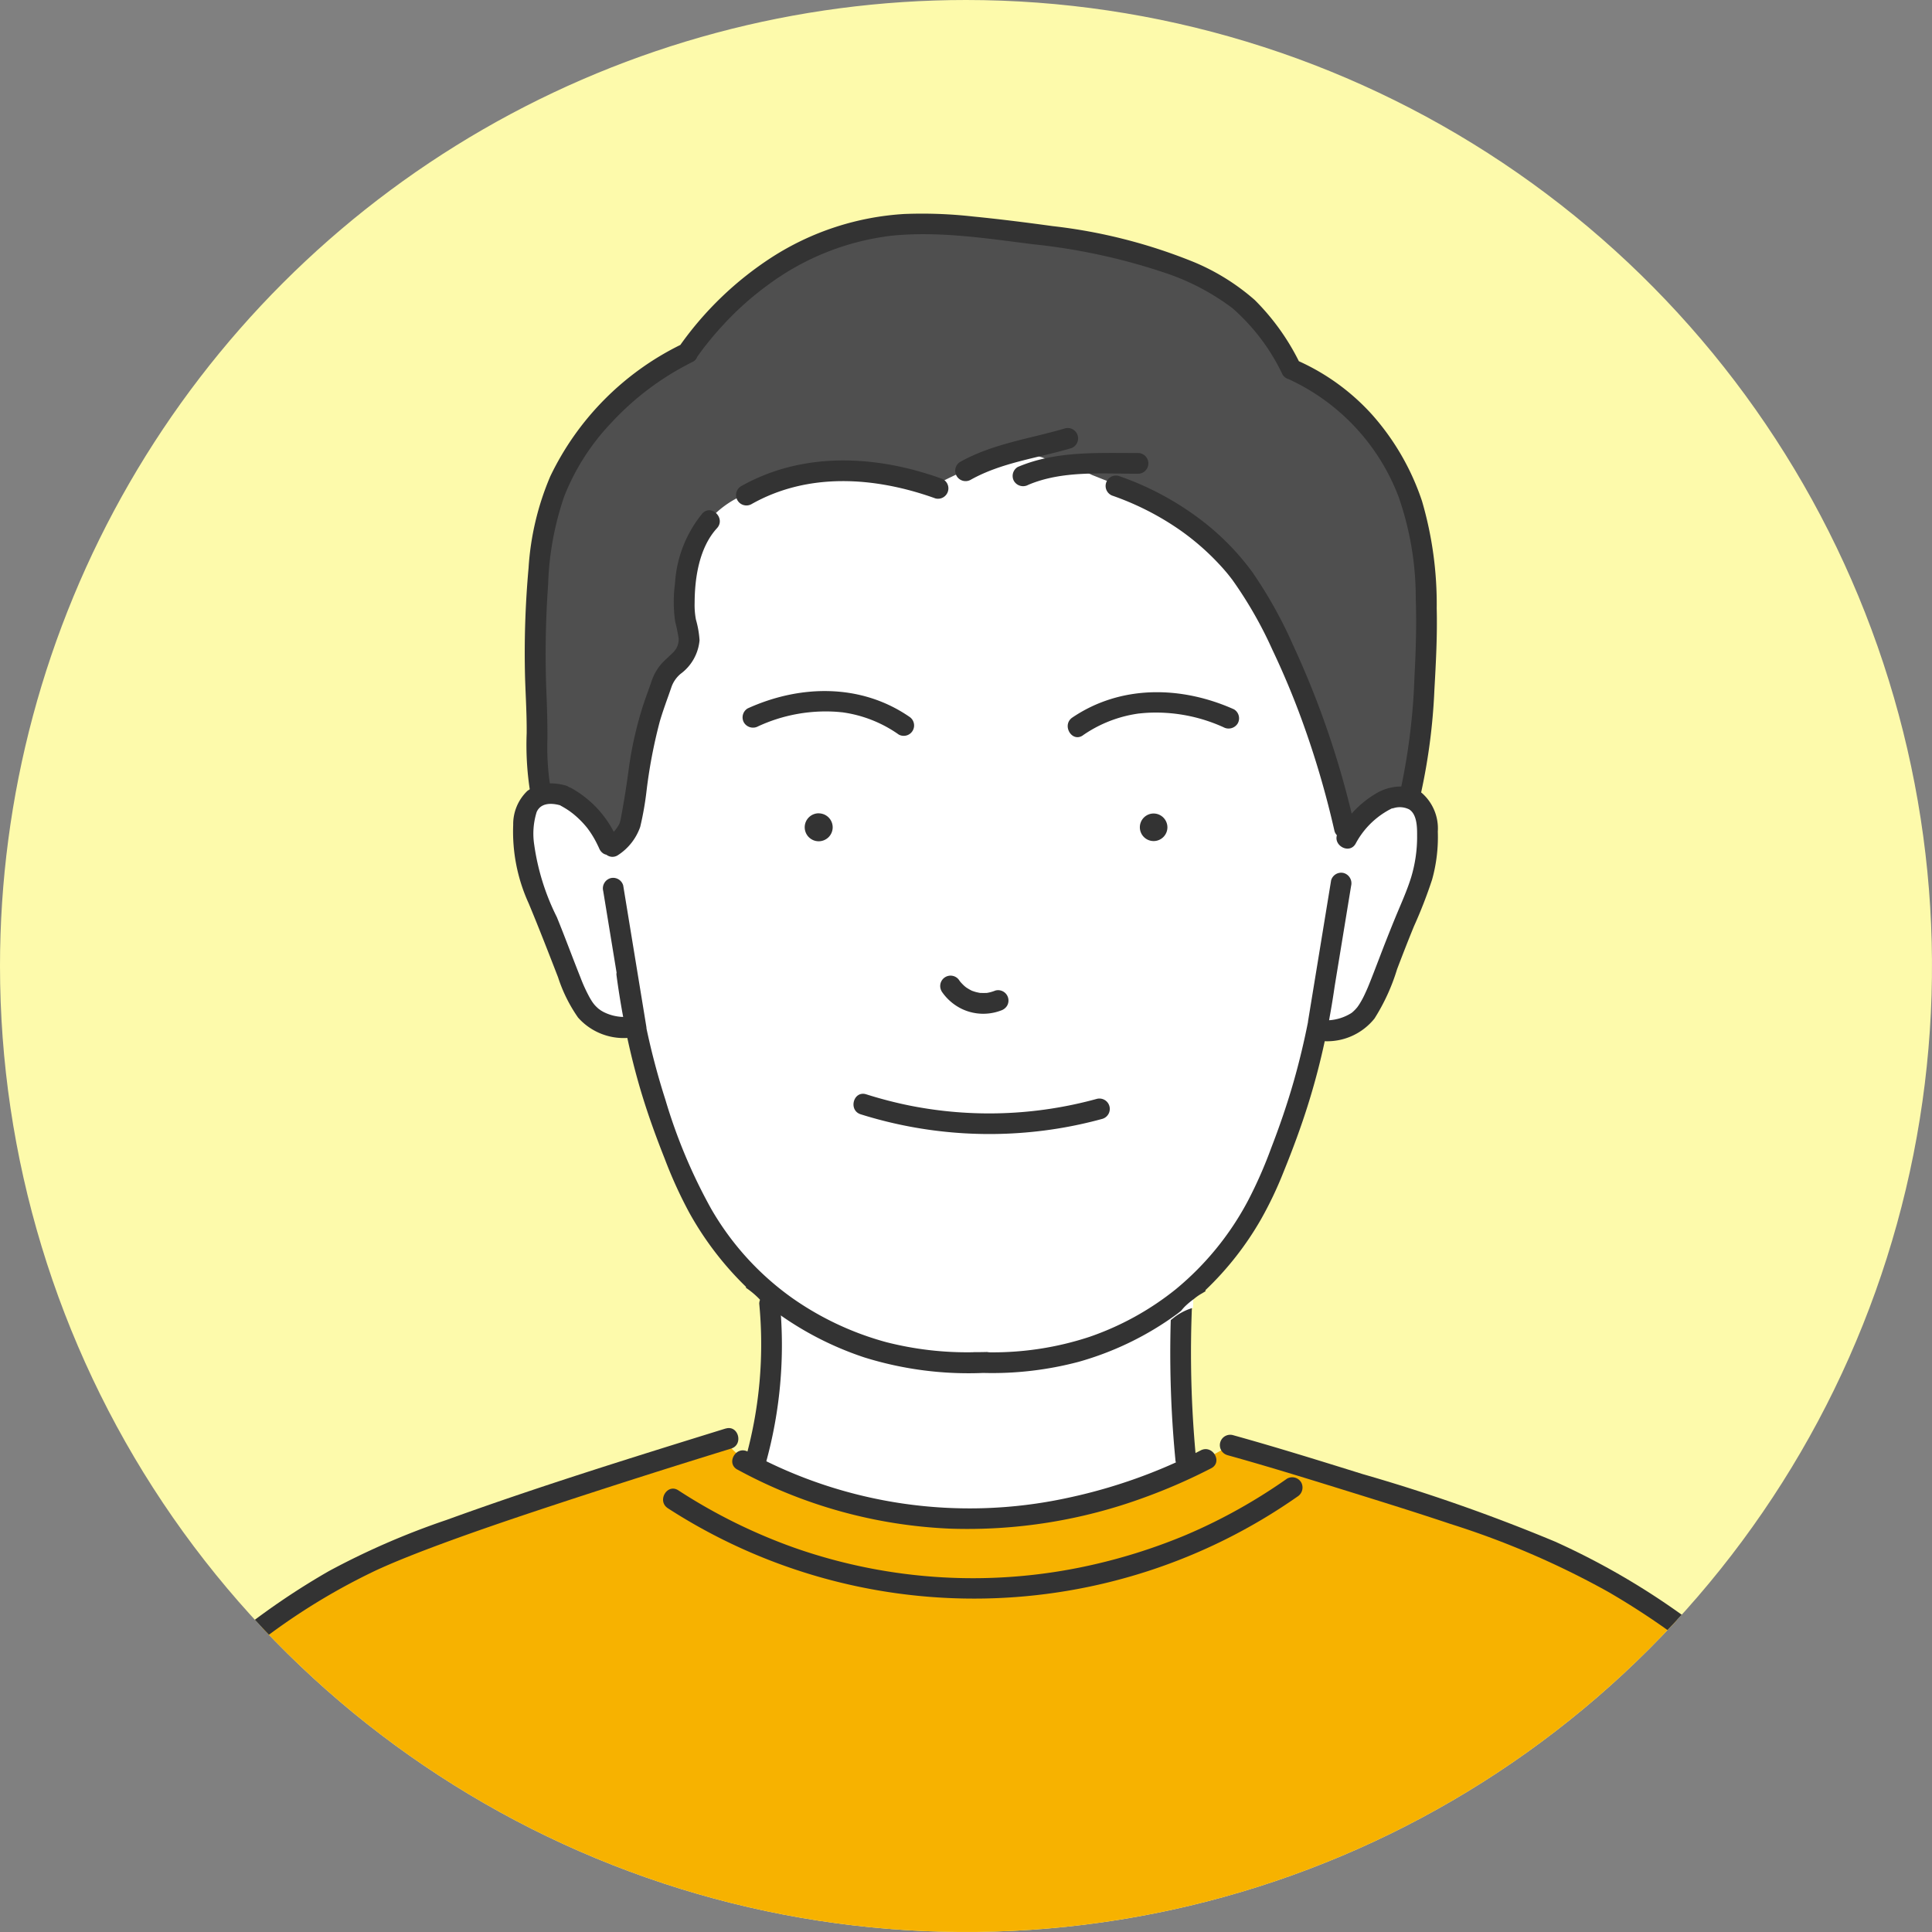
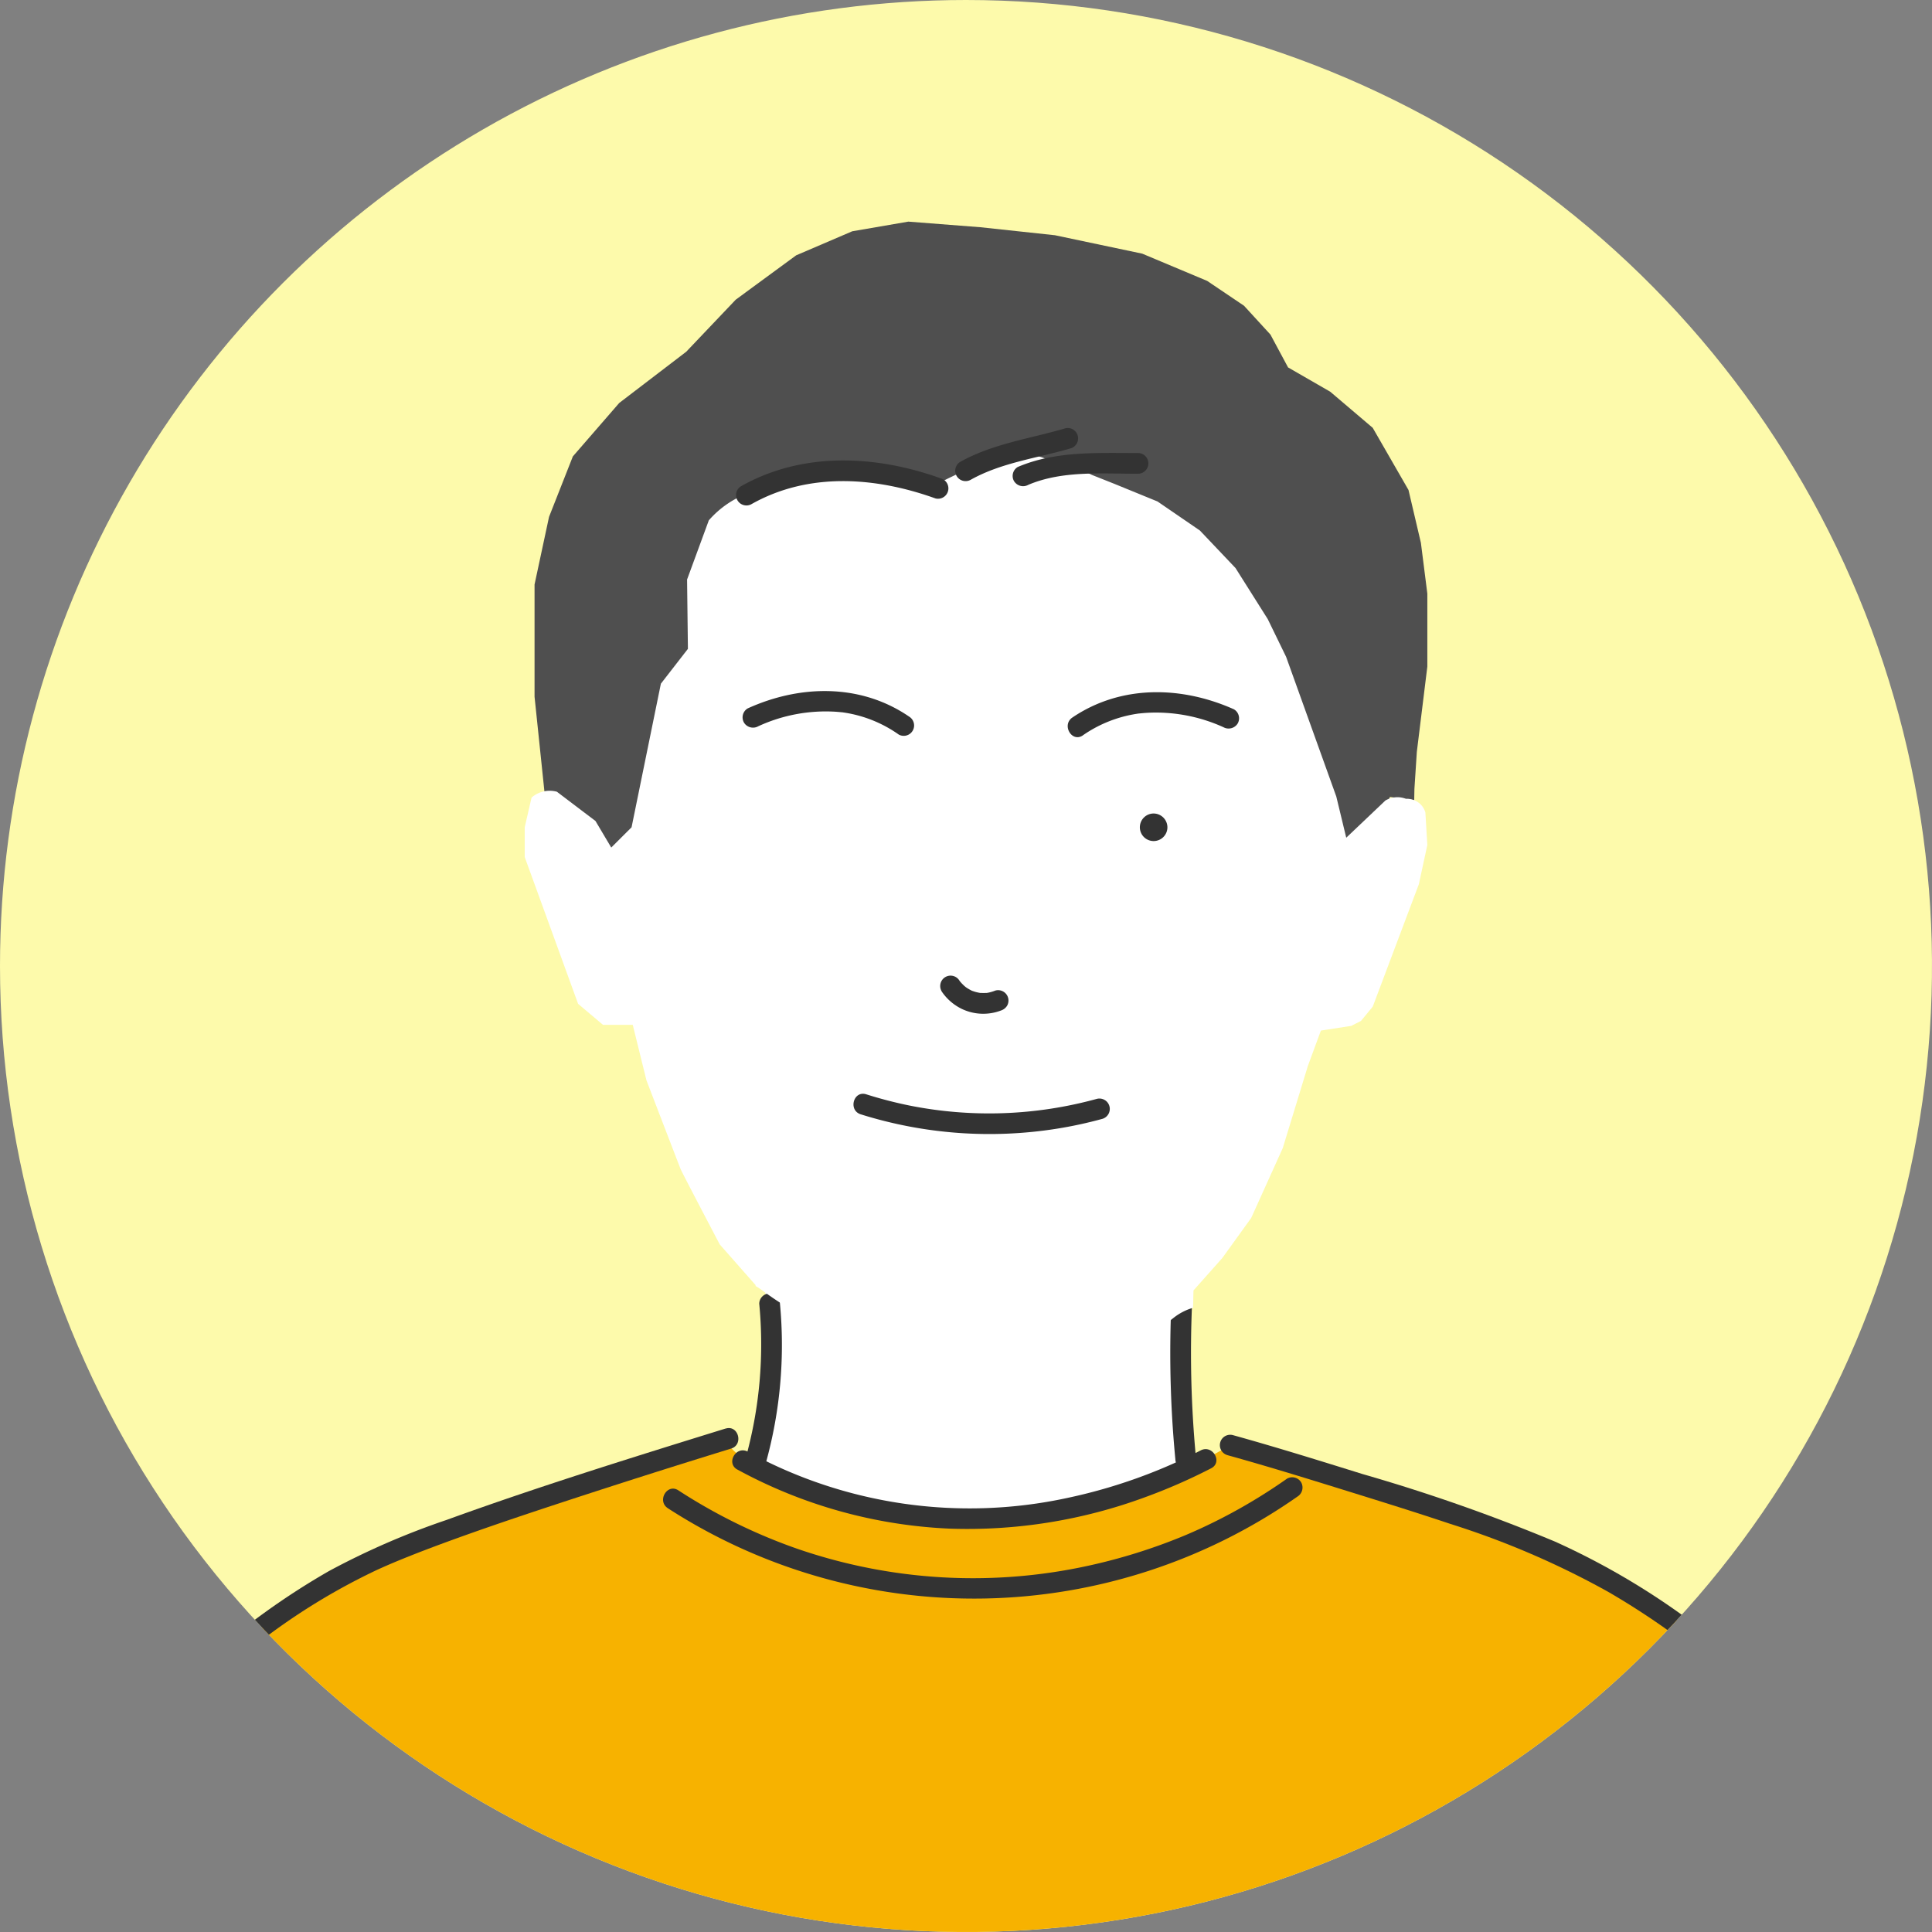
<svg xmlns="http://www.w3.org/2000/svg" width="160" height="160" viewBox="0 0 160 160">
  <rect x="0" y="0" width="160" height="160" fill="#808080" stroke="none" />
  <defs>
    <clipPath id="a">
      <path d="M15.361,88.717a80,80,0,1,0,80-80,80,80,0,0,0-80,80" transform="translate(-15.361 -8.717)" fill="none" />
    </clipPath>
  </defs>
  <g transform="translate(0 0)" clip-path="url(#a)">
    <rect width="191.534" height="185.274" transform="translate(-12.77 -7.247)" fill="#fdfaab" />
    <path d="M91.014,134.53c.209,1.437.372,3.007.451,4.692a48.716,48.716,0,0,1-.155,6.848q-.151,1.434-.352,2.915c-.409,3.009-.939,5.85-1.545,8.513a21.476,21.476,0,0,0,7.478,5.334,23.328,23.328,0,0,0,4.789,1.4,41.107,41.107,0,0,0,5.766.449c2.65.1,3.975.148,4.8.1a24.736,24.736,0,0,0,9.234-2.387,23.981,23.981,0,0,0,5.588-3.774,98.816,98.816,0,0,1-.731-27.885l-34.829,1.419q-.247,1.186-.495,2.371" transform="translate(-27.853 -29.301)" fill="#fff" />
    <path d="M37.841,173.63a9.183,9.183,0,0,0-1.882-2.117A53.857,53.857,0,0,1,42.9,165.98a55.609,55.609,0,0,1,6.264-3.614c5.075-2.53,8.885-3.636,14.67-5.457,3.48-1.1,8.6-2.74,14.927-4.9a5.635,5.635,0,0,0,.412.566,6.62,6.62,0,0,0,1.2,1.085,26.294,26.294,0,0,0,8.164,3.539,44.055,44.055,0,0,0,12.116,1.417,43,43,0,0,0,20.055-6.047c2.406.7,5.875,1.726,10.045,3.008,8.1,2.492,12.146,3.748,15.2,5a61.39,61.39,0,0,1,15.983,9.751c-.181.252-.449.62-.778,1.06a81.367,81.367,0,0,1-24.556,21.7,79.723,79.723,0,0,1-40.3,9.962,79.982,79.982,0,0,1-21.053-3.561A78.044,78.044,0,0,1,63.7,194.825a81.813,81.813,0,0,1-14.746-9.615,72.6,72.6,0,0,1-6.918-6.462c-1.111-1.193-2.176-2.43-3.182-3.713-.348-.444-.675-.928-1.013-1.406" transform="translate(-18.836 -32.888)" fill="#f7b200" />
    <path d="M90.768,138.428a35.167,35.167,0,0,1-1.1,12.692.859.859,0,0,0,1.656.456,36.529,36.529,0,0,0,1.16-13.149.881.881,0,0,0-.858-.859.865.865,0,0,0-.859.859" transform="translate(-27.89 -30.453)" fill="#333" />
    <path d="M132.184,135.3a92.5,92.5,0,0,0,.181,15.476.883.883,0,0,0,.859.859.865.865,0,0,0,.859-.859A92.417,92.417,0,0,1,133.9,135.3a.866.866,0,0,0-.858-.859.875.875,0,0,0-.859.859" transform="translate(-35.027 -29.925)" fill="#333" />
    <path d="M78.879,151.018c-7.742,2.4-15.5,4.807-23.115,7.572a63.236,63.236,0,0,0-9.735,4.233A60.726,60.726,0,0,0,35.918,170.1a.859.859,0,0,0,1.215,1.215,53.065,53.065,0,0,1,12.845-8.575q.556-.254,1.117-.495l.317-.135c-.23.1.064-.027.124-.052q.345-.143.693-.284c1.078-.437,2.166-.851,3.258-1.254,3.178-1.171,6.39-2.25,9.607-3.309q7.1-2.334,14.242-4.532c1.052-.326.6-1.984-.456-1.656" transform="translate(-18.787 -32.714)" fill="#333" />
    <path d="M88.739,154.774a40.357,40.357,0,0,0,17.6,4.891,42.477,42.477,0,0,0,16.175-2.609,47.089,47.089,0,0,0,5.458-2.391c.983-.506.116-1.988-.866-1.482a42.79,42.79,0,0,1-4.35,1.956,44.006,44.006,0,0,1-6.724,1.989A38.267,38.267,0,0,1,89.6,153.292c-.971-.527-1.839.954-.866,1.482" transform="translate(-27.667 -33.069)" fill="#333" />
    <path d="M81.809,158.445a46.691,46.691,0,0,0,52.145-.964.882.882,0,0,0,.308-1.175.866.866,0,0,0-1.175-.308,45.881,45.881,0,0,1-4.57,2.832q-1.454.786-2.961,1.464-.282.126-.565.249l-.327.14c.2-.083-.147.061-.206.085a46.7,46.7,0,0,1-7.807,2.436,44.661,44.661,0,0,1-24.1-1.393,45.623,45.623,0,0,1-9.873-4.848c-.929-.6-1.791.883-.866,1.482" transform="translate(-26.503 -33.541)" fill="#333" />
    <path d="M137.5,153.333c3.159.876,6.29,1.842,9.42,2.814,3.028.941,6.059,1.878,9.065,2.887a70.252,70.252,0,0,1,13.057,5.621,62.153,62.153,0,0,1,8.472,5.9.881.881,0,0,0,1.214,0,.865.865,0,0,0,0-1.214,60.982,60.982,0,0,0-14.092-8.848,146.575,146.575,0,0,0-15.917-5.586c-3.577-1.114-7.153-2.23-10.763-3.232a.859.859,0,0,0-.456,1.656" transform="translate(-35.862 -32.827)" fill="#333" />
    <path d="M70.657,80.491l-1.228-2.52-.816-7.833V60.847l1.2-5.6,1.973-5.009,3.84-4.425,5.547-4.241,4.1-4.312,5.006-3.674,4.645-1.991,4.644-.8,5.971.464,6.17.663,7.232,1.526,5.374,2.255,3.052,2.057,2.189,2.389,1.46,2.72,3.492,2.012,3.518,2.99,2.964,5.149,1.027,4.378.533,4.206v6.04l-.87,7.063-.2,3.072-.017.927-2.008-.265q-.34.726-.682,1.45l-1.716,3.41c-.666,1.08-11.626,18.169-32.147,18.31A38.344,38.344,0,0,1,70.657,80.491" transform="translate(-24.344 -12.441)" fill="#4f4f4f" />
    <path d="M142.227,83.651a1.594,1.594,0,0,0-.421-.711A1.684,1.684,0,0,0,140.6,82.5a1.9,1.9,0,0,0-.564-.126,2,2,0,0,0-1.122.268l-3.245,3.083-.824-3.412-4.157-11.571-1.519-3.121L126.5,63.393l-2.949-3.107-3.512-2.407-3.562-1.456-1.856-.737a17.414,17.414,0,0,0-1.722-.734,17.151,17.151,0,0,0-2.2-.637,4.193,4.193,0,0,0-.7-.226,6.339,6.339,0,0,0-2.162-.06,28.684,28.684,0,0,0-6.35,2.575c-.362-.11-.766-.227-1.212-.342q-.63-.165-1.308-.312a31.135,31.135,0,0,0-3.649-.564,18.636,18.636,0,0,0-3.336.12,18.1,18.1,0,0,0-3.237.707c-1.057.346-2.471.929-2.471.929a8.036,8.036,0,0,0-3.394,2.3q-.9,2.45-1.8,4.9.034,2.872.069,5.743l-2.239,2.885L76.483,84.861,74.8,86.539l-1.307-2.2L70.3,81.918a2.272,2.272,0,0,0-2.1.485l-.566,2.458v2.465l4.42,12.156,2.061,1.738H76.58l1.136,4.6s2.694,7.016,2.825,7.34,3.245,6.249,3.245,6.249l2.966,3.365v.077a6.177,6.177,0,0,1,.709.476,28.768,28.768,0,0,0,8.494,4.251,4.262,4.262,0,0,1,1.574.943c1.465.148,2.923.382,4.373.623a3.111,3.111,0,0,1,1.358.585c.4,0,.8.008,1.17.007,5.4-.033,12.49-.7,16.9-4.217a4.706,4.706,0,0,1,1.655-.865l.032-1.435,2.393-2.692,2.388-3.313,2.613-5.783,2.076-6.793,1.082-2.941,2.519-.391.8-.408.976-1.183,3.82-10.144.7-3.243-.16-2.676" transform="translate(-24.179 -16.349)" fill="#fff" />
-     <path d="M96.685,89.738A1.158,1.158,0,1,0,97.843,90.9a1.158,1.158,0,0,0-1.158-1.158" transform="translate(-28.884 -22.384)" fill="#333" />
    <path d="M130.031,89.759a1.141,1.141,0,1,0,1.158,1.141,1.149,1.149,0,0,0-1.158-1.141" transform="translate(-34.509 -22.388)" fill="#333" />
    <path d="M120.542,118.1a33.63,33.63,0,0,1-15.536.549,34.855,34.855,0,0,1-3.565-.926c-1.057-.333-1.508,1.323-.457,1.656a35.574,35.574,0,0,0,16.24,1.193,35.019,35.019,0,0,0,3.774-.816.859.859,0,0,0-.456-1.656" transform="translate(-29.704 -27.097)" fill="#333" />
    <path d="M97,79.271c.2.012.4.032.6.052l.016,0-.039-.007c.139.024.278.042.417.067a10.571,10.571,0,0,1,4.281,1.784.859.859,0,0,0,.867-1.482c-4.025-2.762-9.05-2.655-13.381-.687a.865.865,0,0,0-.308,1.175.879.879,0,0,0,1.175.308A13.343,13.343,0,0,1,97,79.271" transform="translate(-27.84 -20.331)" fill="#333" />
    <path d="M99.291,79.682c.217.038.071.009,0,0" transform="translate(-29.519 -20.688)" fill="#333" />
    <path d="M111.582,107.063c-.116-.107-.052-.04,0,0" transform="translate(-31.581 -25.297)" fill="#333" />
    <path d="M109.133,107.2a4.239,4.239,0,0,0,1.734,1.49,4.125,4.125,0,0,0,3.18.11.935.935,0,0,0,.513-.395.859.859,0,0,0-.969-1.261,3.4,3.4,0,0,1-.39.13c-.087.023-.176.043-.265.059l-.052.009-.014,0-.073,0a3.329,3.329,0,0,1-.352,0,.763.763,0,0,1-.205-.015l.086.012c-.048-.007-.1-.016-.145-.026a2.945,2.945,0,0,1-.317-.08c-.058-.017-.115-.039-.172-.058l-.012,0a3.812,3.812,0,0,1-.506-.29l-.014-.011.032.029c-.028-.026-.061-.048-.09-.073-.061-.051-.119-.1-.176-.159a3.473,3.473,0,0,1-.266-.287c-.014-.019-.028-.039-.042-.059a.859.859,0,0,0-1.483.867m3.811.134a.177.177,0,0,1-.059.008l.059-.008" transform="translate(-31.159 -25.111)" fill="#333" />
    <path d="M122.977,81.249a10.666,10.666,0,0,1,4.206-1.742c.148-.027.3-.05.446-.071l.024,0c.2-.02.4-.039.6-.052a13.51,13.51,0,0,1,6.374,1.191.886.886,0,0,0,1.175-.308.865.865,0,0,0-.308-1.175c-4.332-1.939-9.346-2.05-13.38.678-.91.615-.052,2.1.866,1.482m4.615-1.811h0" transform="translate(-33.303 -20.349)" fill="#333" />
    <path d="M111.788,55.646c2.56-1.437,5.527-1.793,8.307-2.614a.859.859,0,0,0-.456-1.655c-2.933.865-6.014,1.27-8.717,2.786a.859.859,0,0,0,.866,1.483" transform="translate(-31.41 -15.907)" fill="#333" />
    <path d="M116.359,56.174a.88.88,0,0,0,1.175.308c2.83-1.205,6.118-.914,9.118-.92a.859.859,0,0,0,0-1.717c-3.359.007-6.827-.192-9.985,1.156a.863.863,0,0,0-.308,1.174" transform="translate(-32.38 -16.328)" fill="#333" />
-     <path d="M141.694,77.955l-.022-.014a49.826,49.826,0,0,0,1.1-8.513c.127-2.247.247-4.488.191-6.739a30.362,30.362,0,0,0-1.215-8.879,20.558,20.558,0,0,0-4.131-7.158,18.334,18.334,0,0,0-6.069-4.432,19.275,19.275,0,0,0-3.654-5.069,18.326,18.326,0,0,0-4.966-3.111,44.262,44.262,0,0,0-11.784-3.01c-2.183-.3-4.374-.577-6.568-.793a37.743,37.743,0,0,0-5.709-.209,22.785,22.785,0,0,0-11.018,3.617,27.848,27.848,0,0,0-7.525,7.227A23.405,23.405,0,0,0,69.555,51.75a22.958,22.958,0,0,0-1.8,7.584,78.269,78.269,0,0,0-.288,9.176c.049,1.507.143,3.007.131,4.517a24.762,24.762,0,0,0,.254,4.644c-.066.047-.136.087-.2.138a3.812,3.812,0,0,0-1.17,2.809,14.276,14.276,0,0,0,1.279,6.494c.847,2.029,1.639,4.076,2.435,6.125a12.537,12.537,0,0,0,1.658,3.34,5.049,5.049,0,0,0,4.079,1.687c.308,1.427.665,2.844,1.079,4.249.574,1.943,1.259,3.846,2.008,5.729a37,37,0,0,0,2.033,4.472,26.468,26.468,0,0,0,4.709,6.163c0,.026-.008.049-.009.076v0a7.027,7.027,0,0,1,1.153.972c.109.118.216.236.328.349.074.052.135.116.2.172l0-.108c.055.043.106.091.162.133a26.623,26.623,0,0,0,7.975,4.253,28.984,28.984,0,0,0,9.84,1.283,27.908,27.908,0,0,0,7.911-.924,25.49,25.49,0,0,0,8.12-3.947c.117-.086.229-.177.343-.265.106-.127.211-.254.323-.365a6.348,6.348,0,0,1,.737-.615,4.174,4.174,0,0,1,.684-.475c.007,0,.014-.007.02-.011.086-.055.175-.106.263-.159,0-.014,0-.027,0-.04a.406.406,0,0,0,0-.055,25.823,25.823,0,0,0,4.618-5.9,31.58,31.58,0,0,0,1.854-3.9c.746-1.838,1.44-3.7,2.032-5.595q.807-2.58,1.374-5.221a5.023,5.023,0,0,0,4.122-1.881,16.666,16.666,0,0,0,1.871-4.09c.456-1.19.915-2.378,1.4-3.557a38.342,38.342,0,0,0,1.5-3.863,13.1,13.1,0,0,0,.471-3.965,3.908,3.908,0,0,0-1.358-3.233m-.355,3.637a11.645,11.645,0,0,1-.49,3.361c-.358,1.16-.87,2.264-1.329,3.384s-.9,2.238-1.328,3.364c-.3.776-.592,1.555-.909,2.325-.009.022-.014.034-.017.043s-.008.018-.016.037l-.088.2c-.065.146-.132.292-.2.435a7.346,7.346,0,0,1-.372.684c-.068.111-.143.215-.217.32l-.012.012c-.038.042-.074.086-.112.127-.081.088-.168.169-.256.249l-.061.05c-.026.017-.054.037-.066.045a3.925,3.925,0,0,1-1.816.579c.012-.073.024-.145.036-.218q.238-1.294.425-2.6.682-4.157,1.362-8.315a.883.883,0,0,0-.6-1.055.866.866,0,0,0-1.056.6q-.956,5.843-1.914,11.686c0,.015,0,.029,0,.044-.332,1.669-.732,3.343-1.195,4.959-.534,1.864-1.164,3.694-1.862,5.5a36.549,36.549,0,0,1-1.908,4.334,24.129,24.129,0,0,1-5.984,7.342,23.7,23.7,0,0,1-7.158,3.947,25.535,25.535,0,0,1-8.316,1.277.842.842,0,0,0-.234-.025c-.244.007-.487.009-.73.012-.081,0-.162,0-.243,0a.916.916,0,0,0-.12.007,26.992,26.992,0,0,1-7.192-.839,24.9,24.9,0,0,1-7.779-3.655,23.382,23.382,0,0,1-6.717-7.4,44.68,44.68,0,0,1-3.783-9.026q-.907-2.827-1.53-5.734c-.012-.052-.022-.106-.033-.159a1.174,1.174,0,0,0-.015-.16q-.956-5.843-1.914-11.685a.865.865,0,0,0-1.057-.6.878.878,0,0,0-.6,1.055q.555,3.386,1.109,6.769a.6.6,0,0,0-.009.193q.232,1.745.554,3.473a3.833,3.833,0,0,1-1.637-.417c-.071-.039-.142-.079-.211-.123-.046-.029-.2-.149-.183-.131a3.911,3.911,0,0,1-.312-.3c-.031-.034-.128-.161-.132-.163-.03-.042-.06-.082-.088-.125a6.23,6.23,0,0,1-.346-.6,12.815,12.815,0,0,1-.624-1.4c-.664-1.664-1.282-3.346-1.959-5.006a19.376,19.376,0,0,1-1.873-5.986,6.021,6.021,0,0,1,.2-2.718c.336-.766,1.208-.765,1.945-.559a.492.492,0,0,0,.048.032c.2.11.4.226.588.352.1.064.19.129.283.2.011.008.093.071.11.082l.092.075a7.767,7.767,0,0,1,1.079,1.082l.034.042c.017.023.059.076.067.089q.1.135.195.274.167.249.316.507.138.242.26.493c.033.067.065.137.1.205l.052.117c.026.057.013.028,0-.011a.9.9,0,0,0,.373.466.876.876,0,0,0,.237.09.809.809,0,0,0,.929.05,4.584,4.584,0,0,0,1.87-2.362,25.484,25.484,0,0,0,.524-2.989,41.953,41.953,0,0,1,1.1-5.751c.21-.713.459-1.414.71-2.115q.142-.4.278-.795a2.533,2.533,0,0,1,.73-1.018,3.88,3.88,0,0,0,1.57-2.782,8.068,8.068,0,0,0-.3-1.716,6.513,6.513,0,0,1-.106-1.4c.007-2.084.389-4.572,1.851-6.166.746-.813-.466-2.032-1.215-1.215a10.085,10.085,0,0,0-2.262,5.791A11.318,11.318,0,0,0,79.9,63.8a12.881,12.881,0,0,1,.286,1.408,1.5,1.5,0,0,1-.5,1.166c-.309.321-.661.6-.952.935a4.228,4.228,0,0,0-.806,1.447c-.209.613-.437,1.217-.644,1.83a30.689,30.689,0,0,0-1.264,5.641c-.153,1.1-.32,2.2-.522,3.3-.044.236-.08.475-.135.709-.013.056-.029.11-.043.166-.012.04-.027.079-.041.117,0,.011-.008.019-.015.033a2.736,2.736,0,0,1-.456.637,8.76,8.76,0,0,0-3.526-3.623.814.814,0,0,0-.175-.07.85.85,0,0,0-.279-.136,4.678,4.678,0,0,0-1.313-.179,21.029,21.029,0,0,1-.2-3.632c.008-1.371-.031-2.73-.091-4.1a81.081,81.081,0,0,1,.151-8.75,24.7,24.7,0,0,1,1.341-7.308,18.831,18.831,0,0,1,3.83-6.007,23.253,23.253,0,0,1,6.78-5.1.749.749,0,0,0,.394-.426c.125-.175.249-.349.377-.521.22-.3.231-.309.464-.6q.648-.811,1.354-1.57A25.024,25.024,0,0,1,87.6,35.888a21.406,21.406,0,0,1,10.173-4.056c3.906-.407,7.877.213,11.747.7a50.91,50.91,0,0,1,11.158,2.441,19.484,19.484,0,0,1,5.375,2.861,16.943,16.943,0,0,1,4.1,5.4.722.722,0,0,0,.234.309.733.733,0,0,0,.3.156,17.6,17.6,0,0,1,9.116,9.741,25.462,25.462,0,0,1,1.427,8.447c.068,2.177.008,4.334-.111,6.509a52.694,52.694,0,0,1-1.089,9.045,4.029,4.029,0,0,0-2.018.535,8.492,8.492,0,0,0-2.092,1.708,74.371,74.371,0,0,0-4.827-13.9,37.023,37.023,0,0,0-3.388-6.083,21.1,21.1,0,0,0-4.322-4.384,24.419,24.419,0,0,0-6.769-3.6.859.859,0,0,0-.456,1.656,23.081,23.081,0,0,1,5.567,2.848,20.559,20.559,0,0,1,3.078,2.656c.229.241.453.485.668.739q.155.178.3.364l.126.158c0,.007.111.145.13.17a34.055,34.055,0,0,1,3.33,5.813q1.359,2.857,2.444,5.833a75.564,75.564,0,0,1,2.687,9.132.806.806,0,0,0,.209.391c-.269.89,1.062,1.594,1.559.684a6.848,6.848,0,0,1,2.347-2.54c.181-.115.367-.224.559-.321a1.227,1.227,0,0,1,.145-.07c.1-.037-.082.042-.076.04a1.671,1.671,0,0,0,.175-.043,1.739,1.739,0,0,1,1.275.109c.661.414.666,1.507.658,2.252" transform="translate(-23.981 -12.306)" fill="#333" />
    <path d="M89.943,58.215c4.73-2.682,10.294-2.266,15.254-.482a.859.859,0,0,0,.456-1.656c-5.391-1.939-11.459-2.245-16.576.656a.859.859,0,0,0,.866,1.482" transform="translate(-27.725 -16.455)" fill="#333" />
  </g>
</svg>